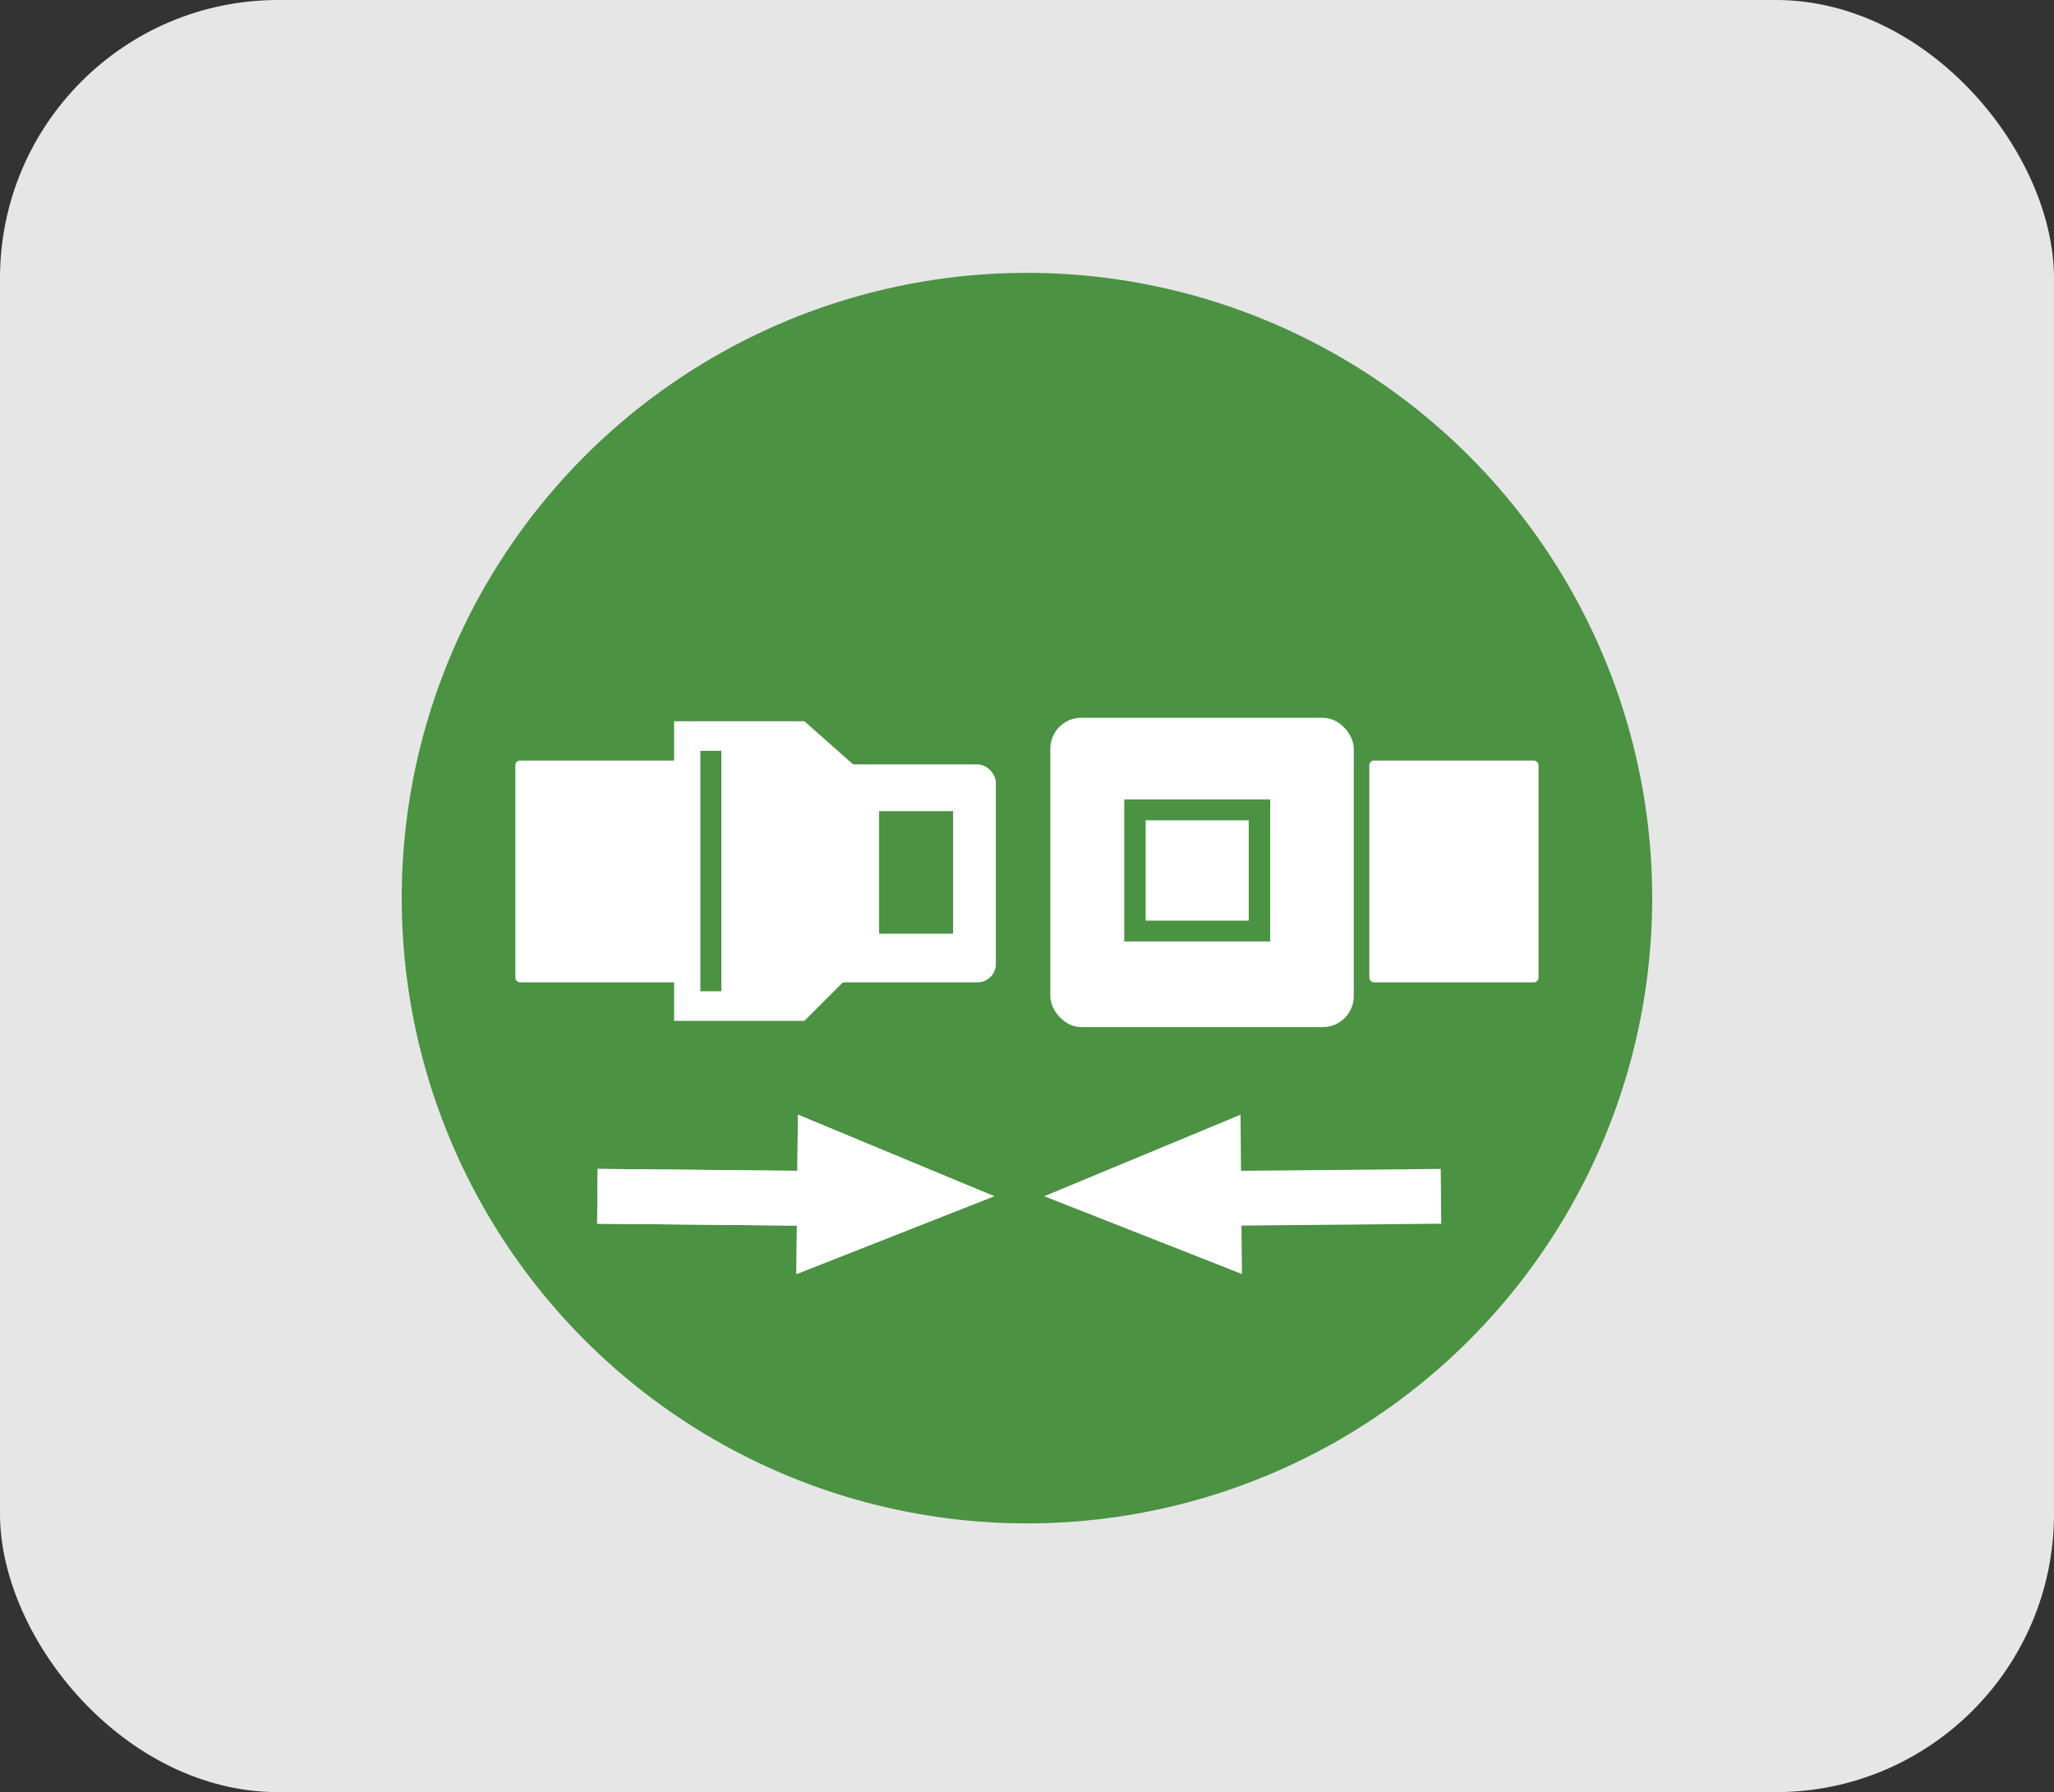
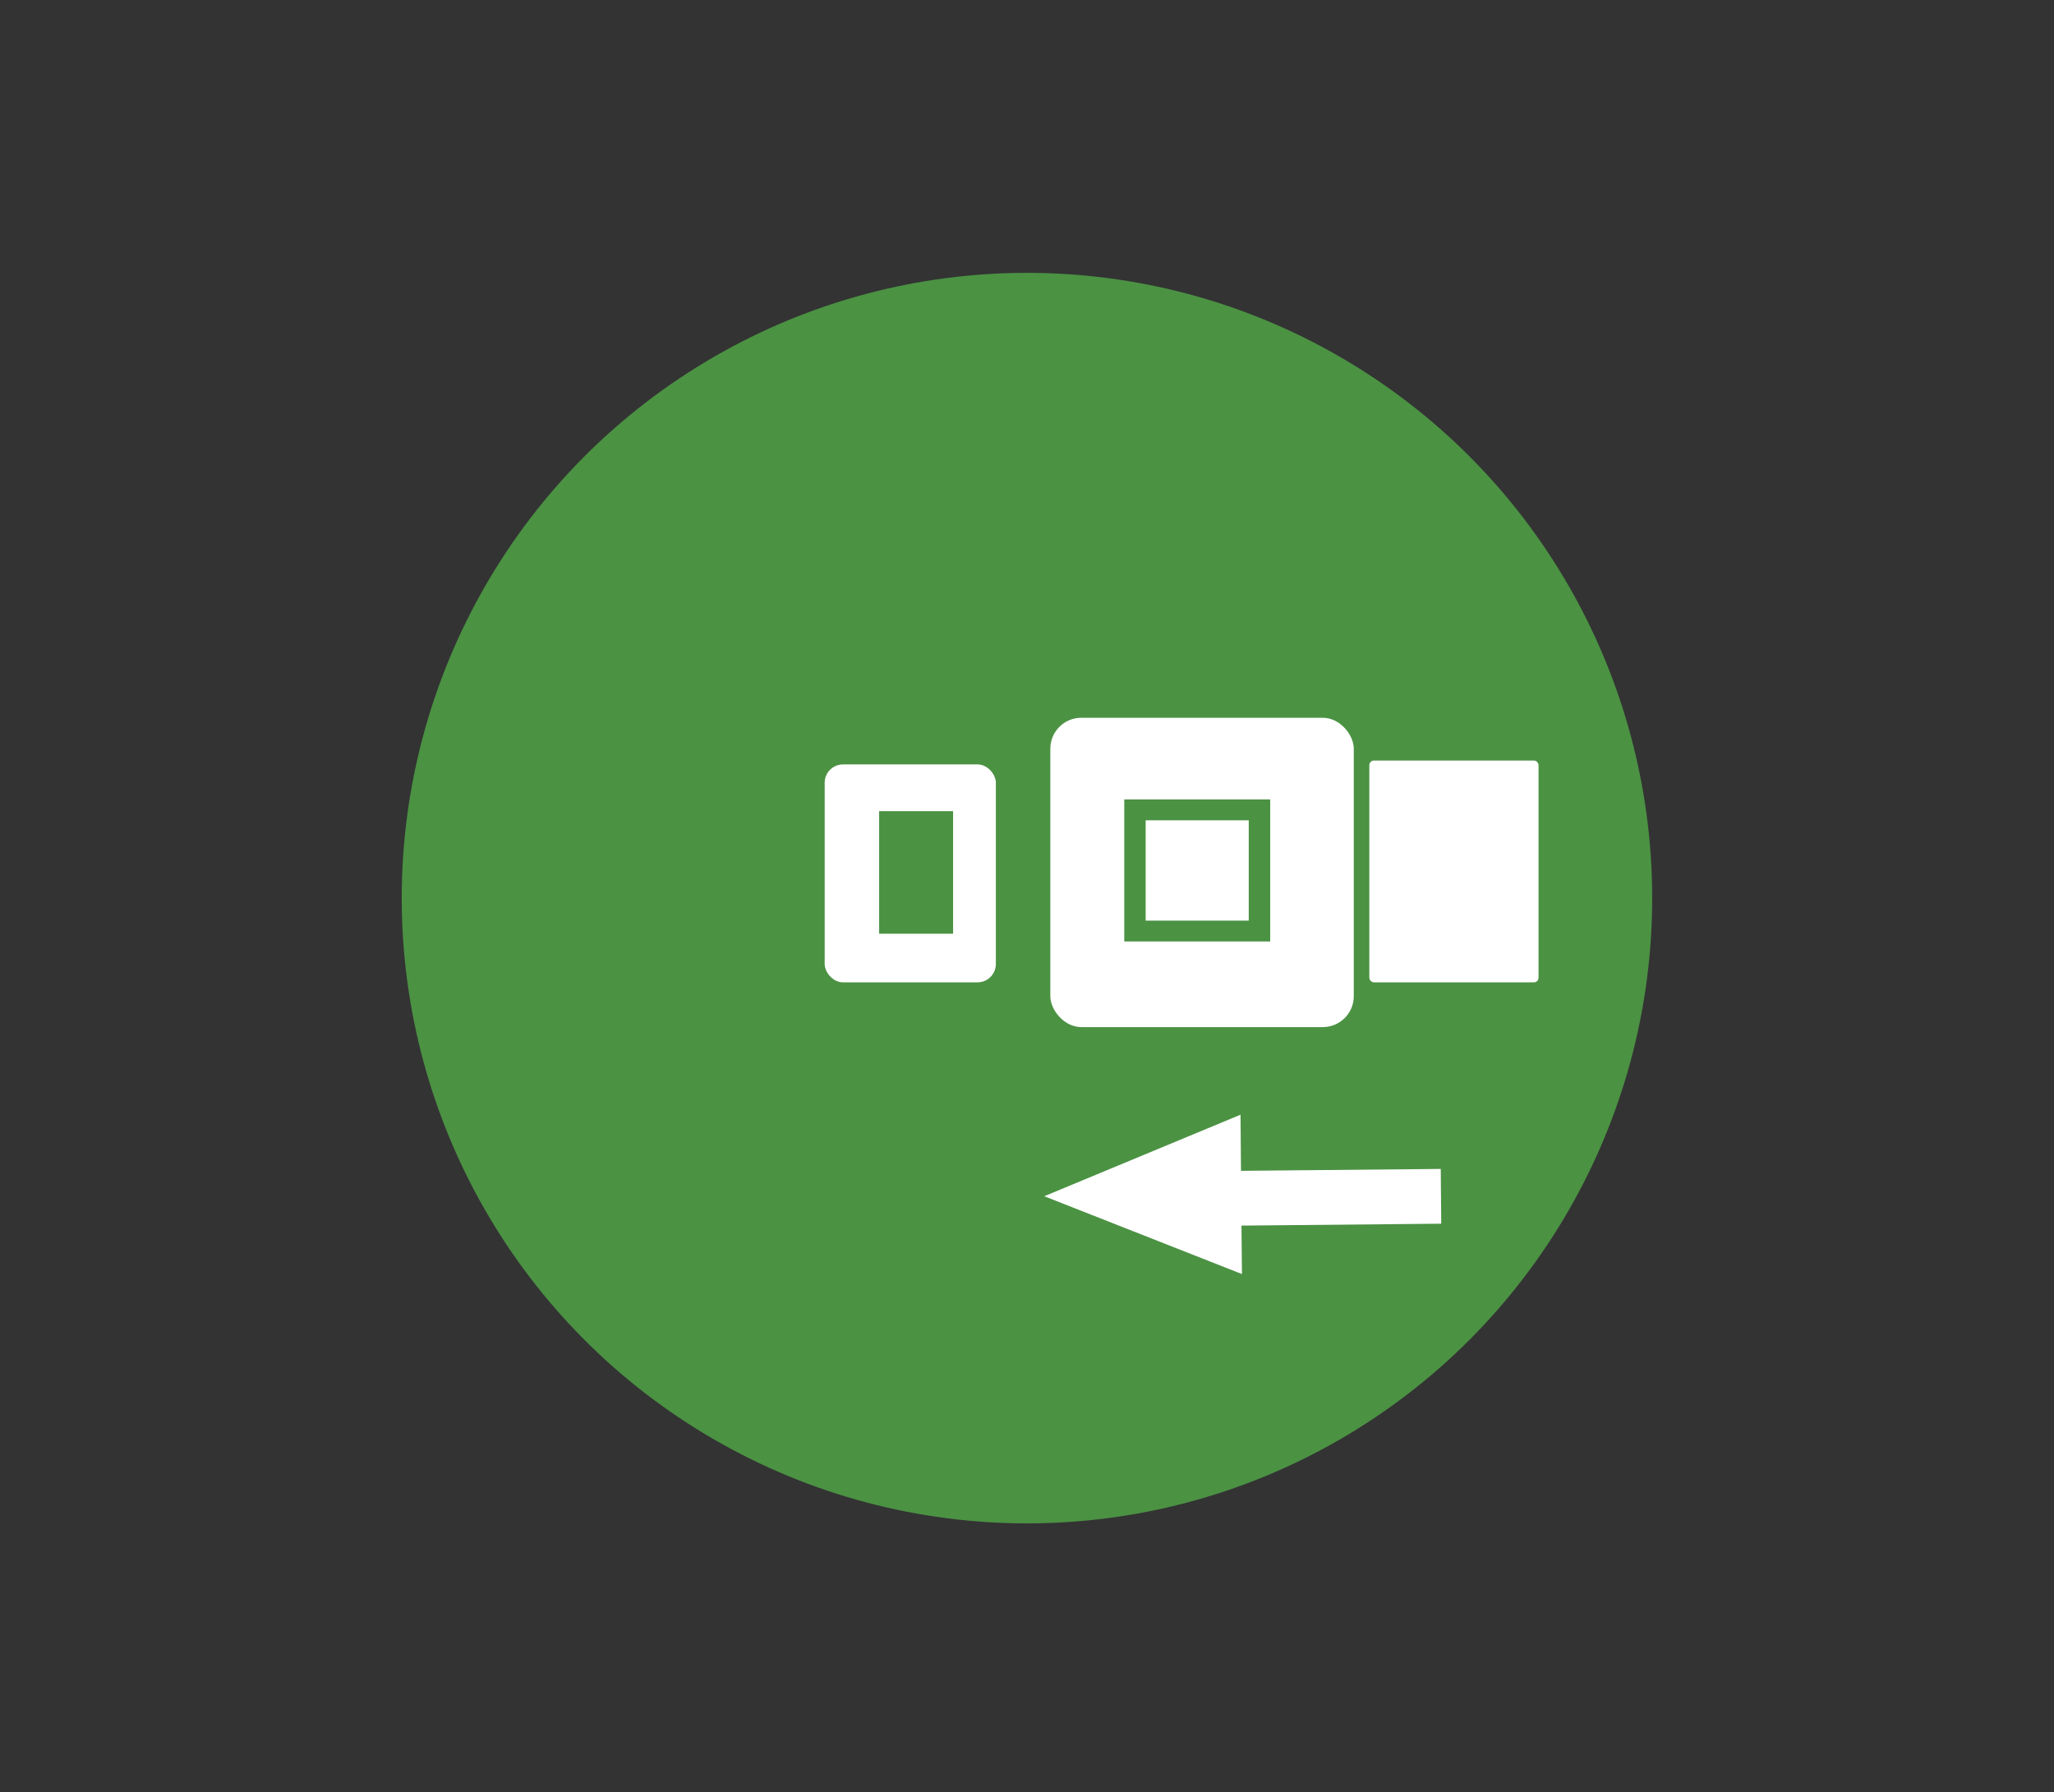
<svg xmlns="http://www.w3.org/2000/svg" id="Layer_2" data-name="Layer 2" viewBox="0 0 260.25 227.06">
  <rect x="0" y="0" width="260.25" height="227.06" fill="#333333" stroke="none" />
  <defs>
    <style>
      .cls-1 {
        fill: #e6e6e6;
      }

      .cls-1, .cls-2, .cls-3 {
        stroke-width: 0px;
      }

      .cls-2 {
        fill: #4b9243;
      }

      .cls-3 {
        fill: #fff;
      }
    </style>
  </defs>
  <g id="Layer_1-2" data-name="Layer 1">
-     <rect class="cls-1" width="260.25" height="227.06" rx="35.24" ry="35.24" />
    <circle class="cls-2" cx="130.12" cy="113.79" r="79.22" />
    <g>
-       <rect class="cls-3" x="65.3" y="96.36" width="23.66" height="28.1" rx=".58" ry=".58" />
      <rect class="cls-3" x="173.5" y="96.36" width="21.44" height="28.1" rx=".58" ry=".58" />
      <rect class="cls-3" x="104.49" y="96.85" width="21.69" height="27.61" rx="2.32" ry="2.32" />
      <rect class="cls-2" x="111.39" y="102.77" width="9.37" height="15.53" />
      <rect class="cls-3" x="133.08" y="90.94" width="38.45" height="39.19" rx="3.92" ry="3.92" />
      <rect class="cls-2" x="142.45" y="101.29" width="18.49" height="17.99" />
-       <polygon class="cls-3" points="125.96 151.56 101.1 141.23 101.03 148.34 75.73 148.1 75.66 155.04 100.97 155.28 100.91 161.42 125.96 151.56" />
-       <polygon class="cls-3" points="125.96 151.56 101.1 141.23 101.03 148.34 75.73 148.1 75.66 155.04 100.97 155.28 100.91 161.42 125.96 151.56" />
      <polygon class="cls-3" points="132.31 151.56 157.18 141.23 157.24 148.34 182.55 148.1 182.61 155.04 157.3 155.28 157.36 161.42 132.31 151.56" />
      <rect class="cls-3" x="145.16" y="103.93" width="13.06" height="12.71" />
-       <path class="cls-3" d="M85.41,91.38v37.96h16.51l7.15-7.15s-6.16-16.02,0-21.94l1.48-1.23-8.63-7.64h-16.51Z" />
      <rect class="cls-2" x="88.74" y="95.13" width="2.66" height="30.46" />
    </g>
  </g>
</svg>